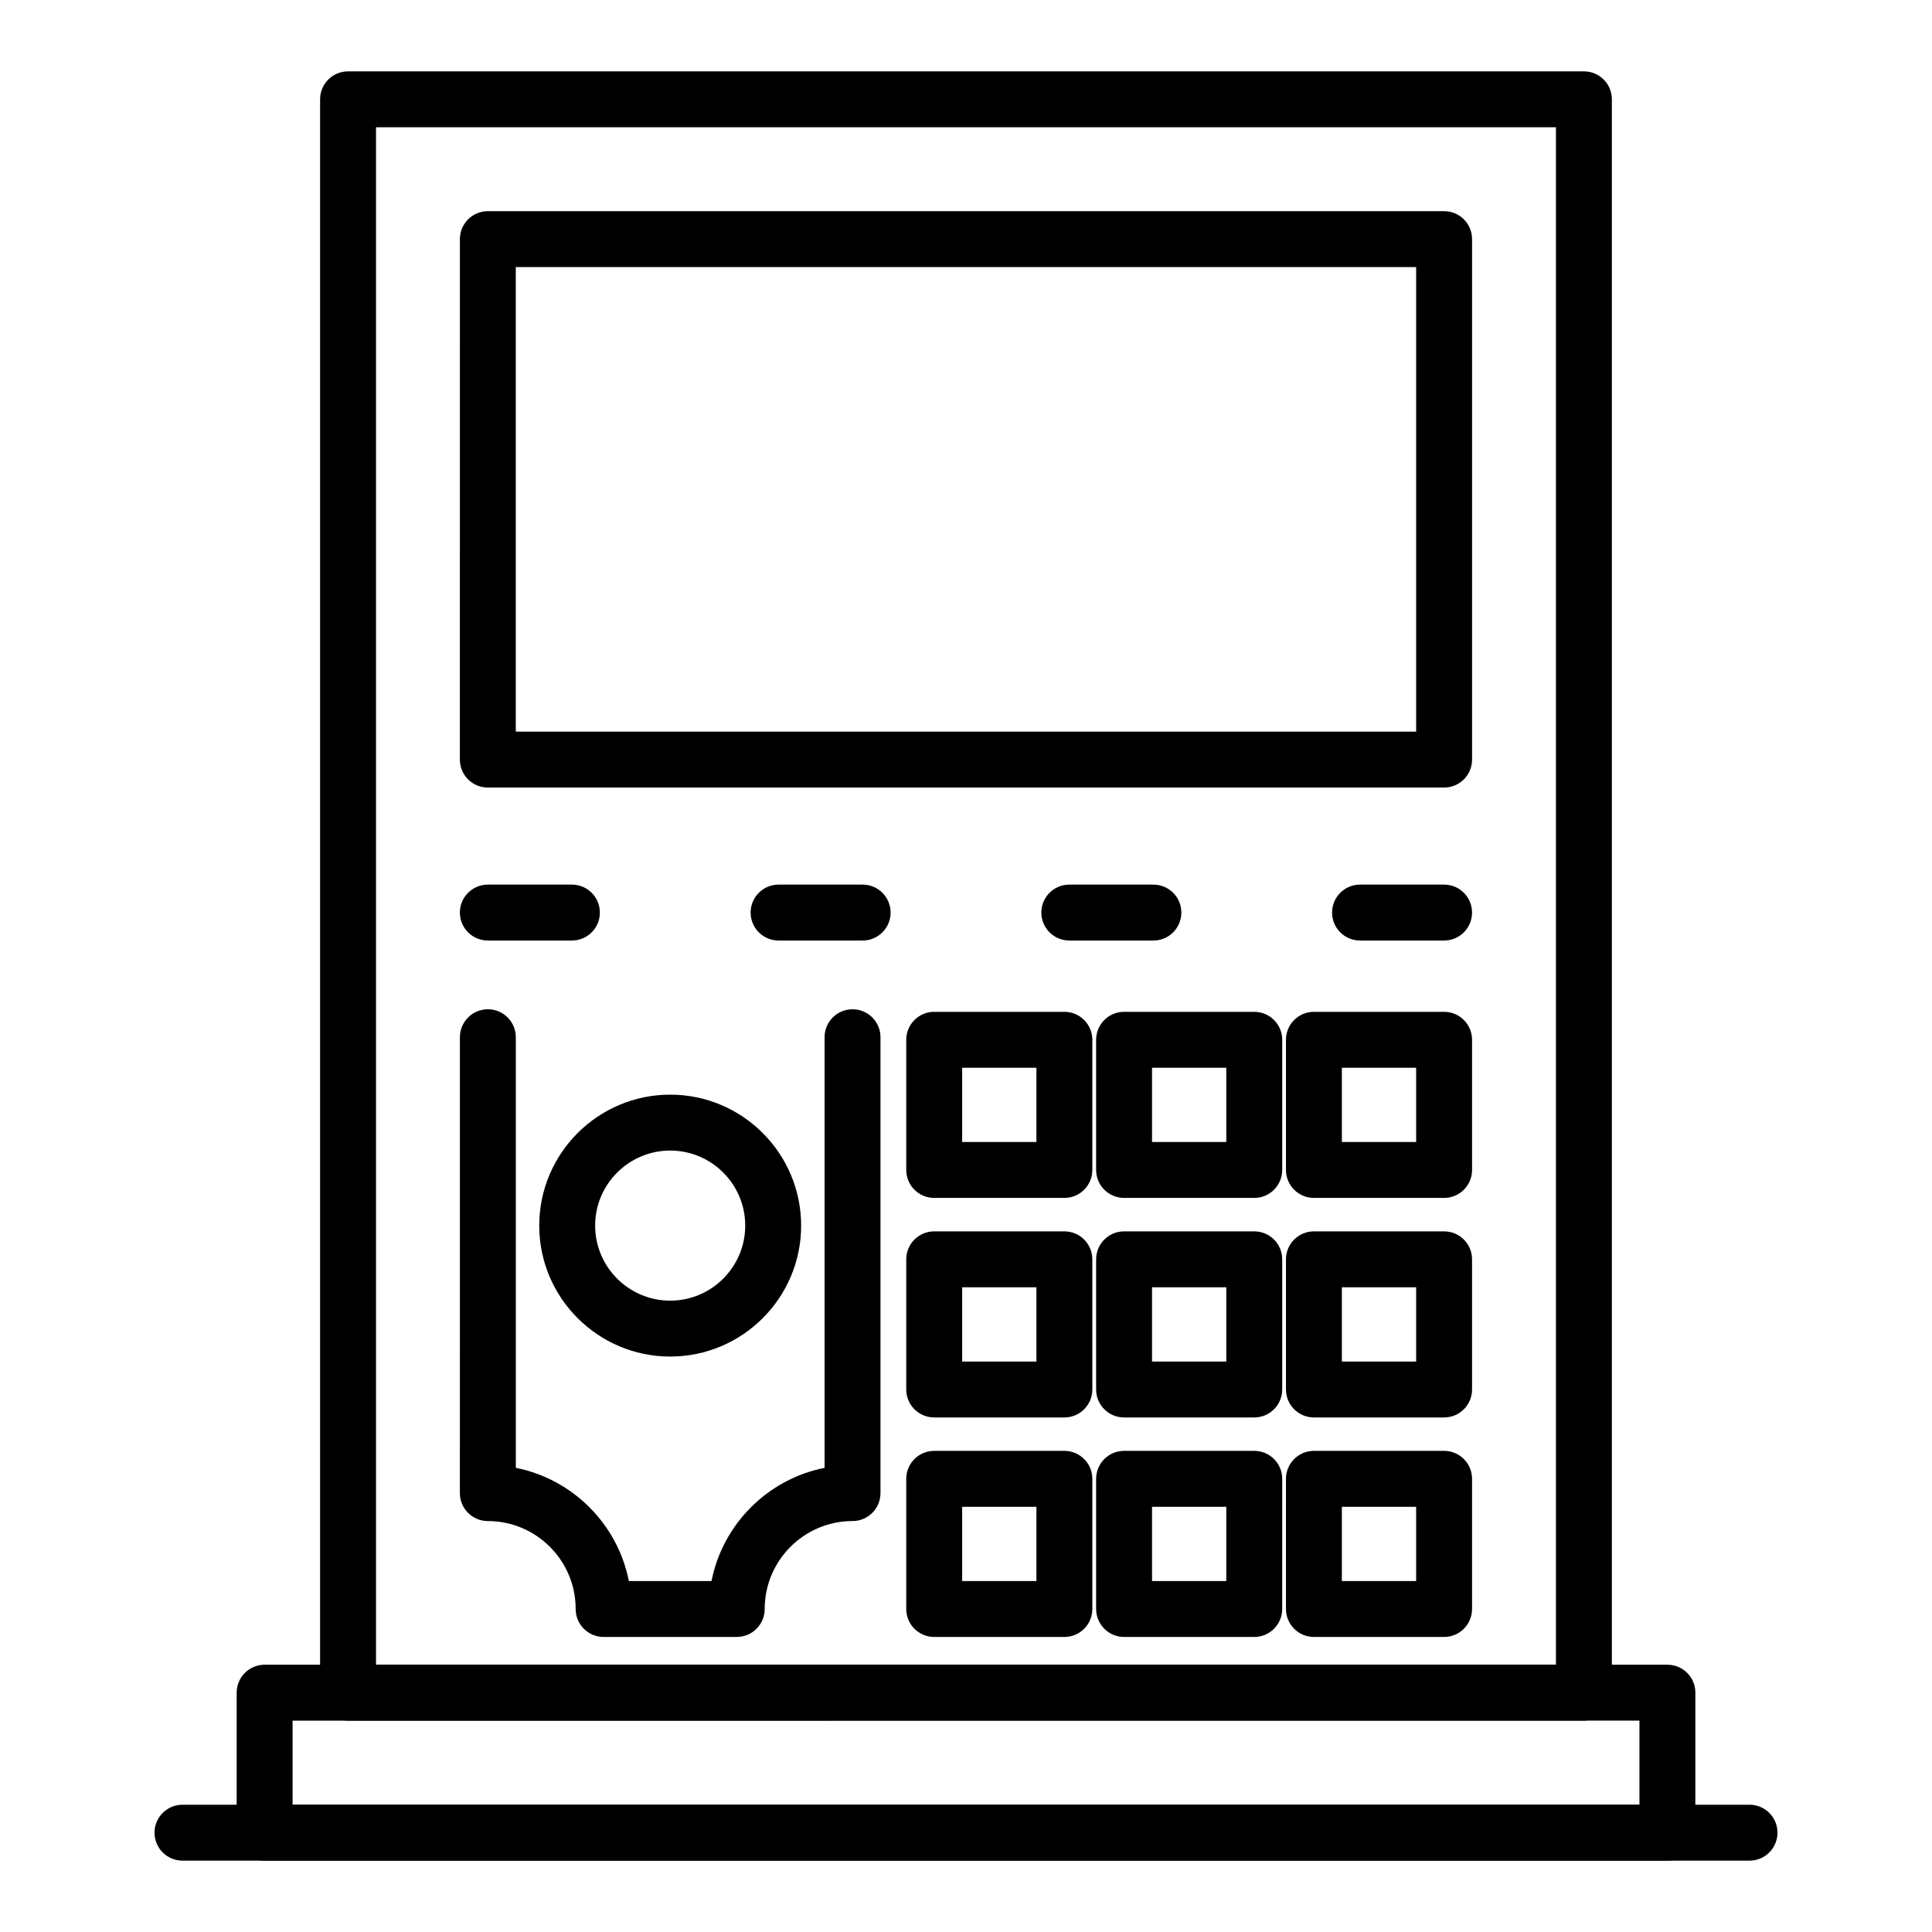
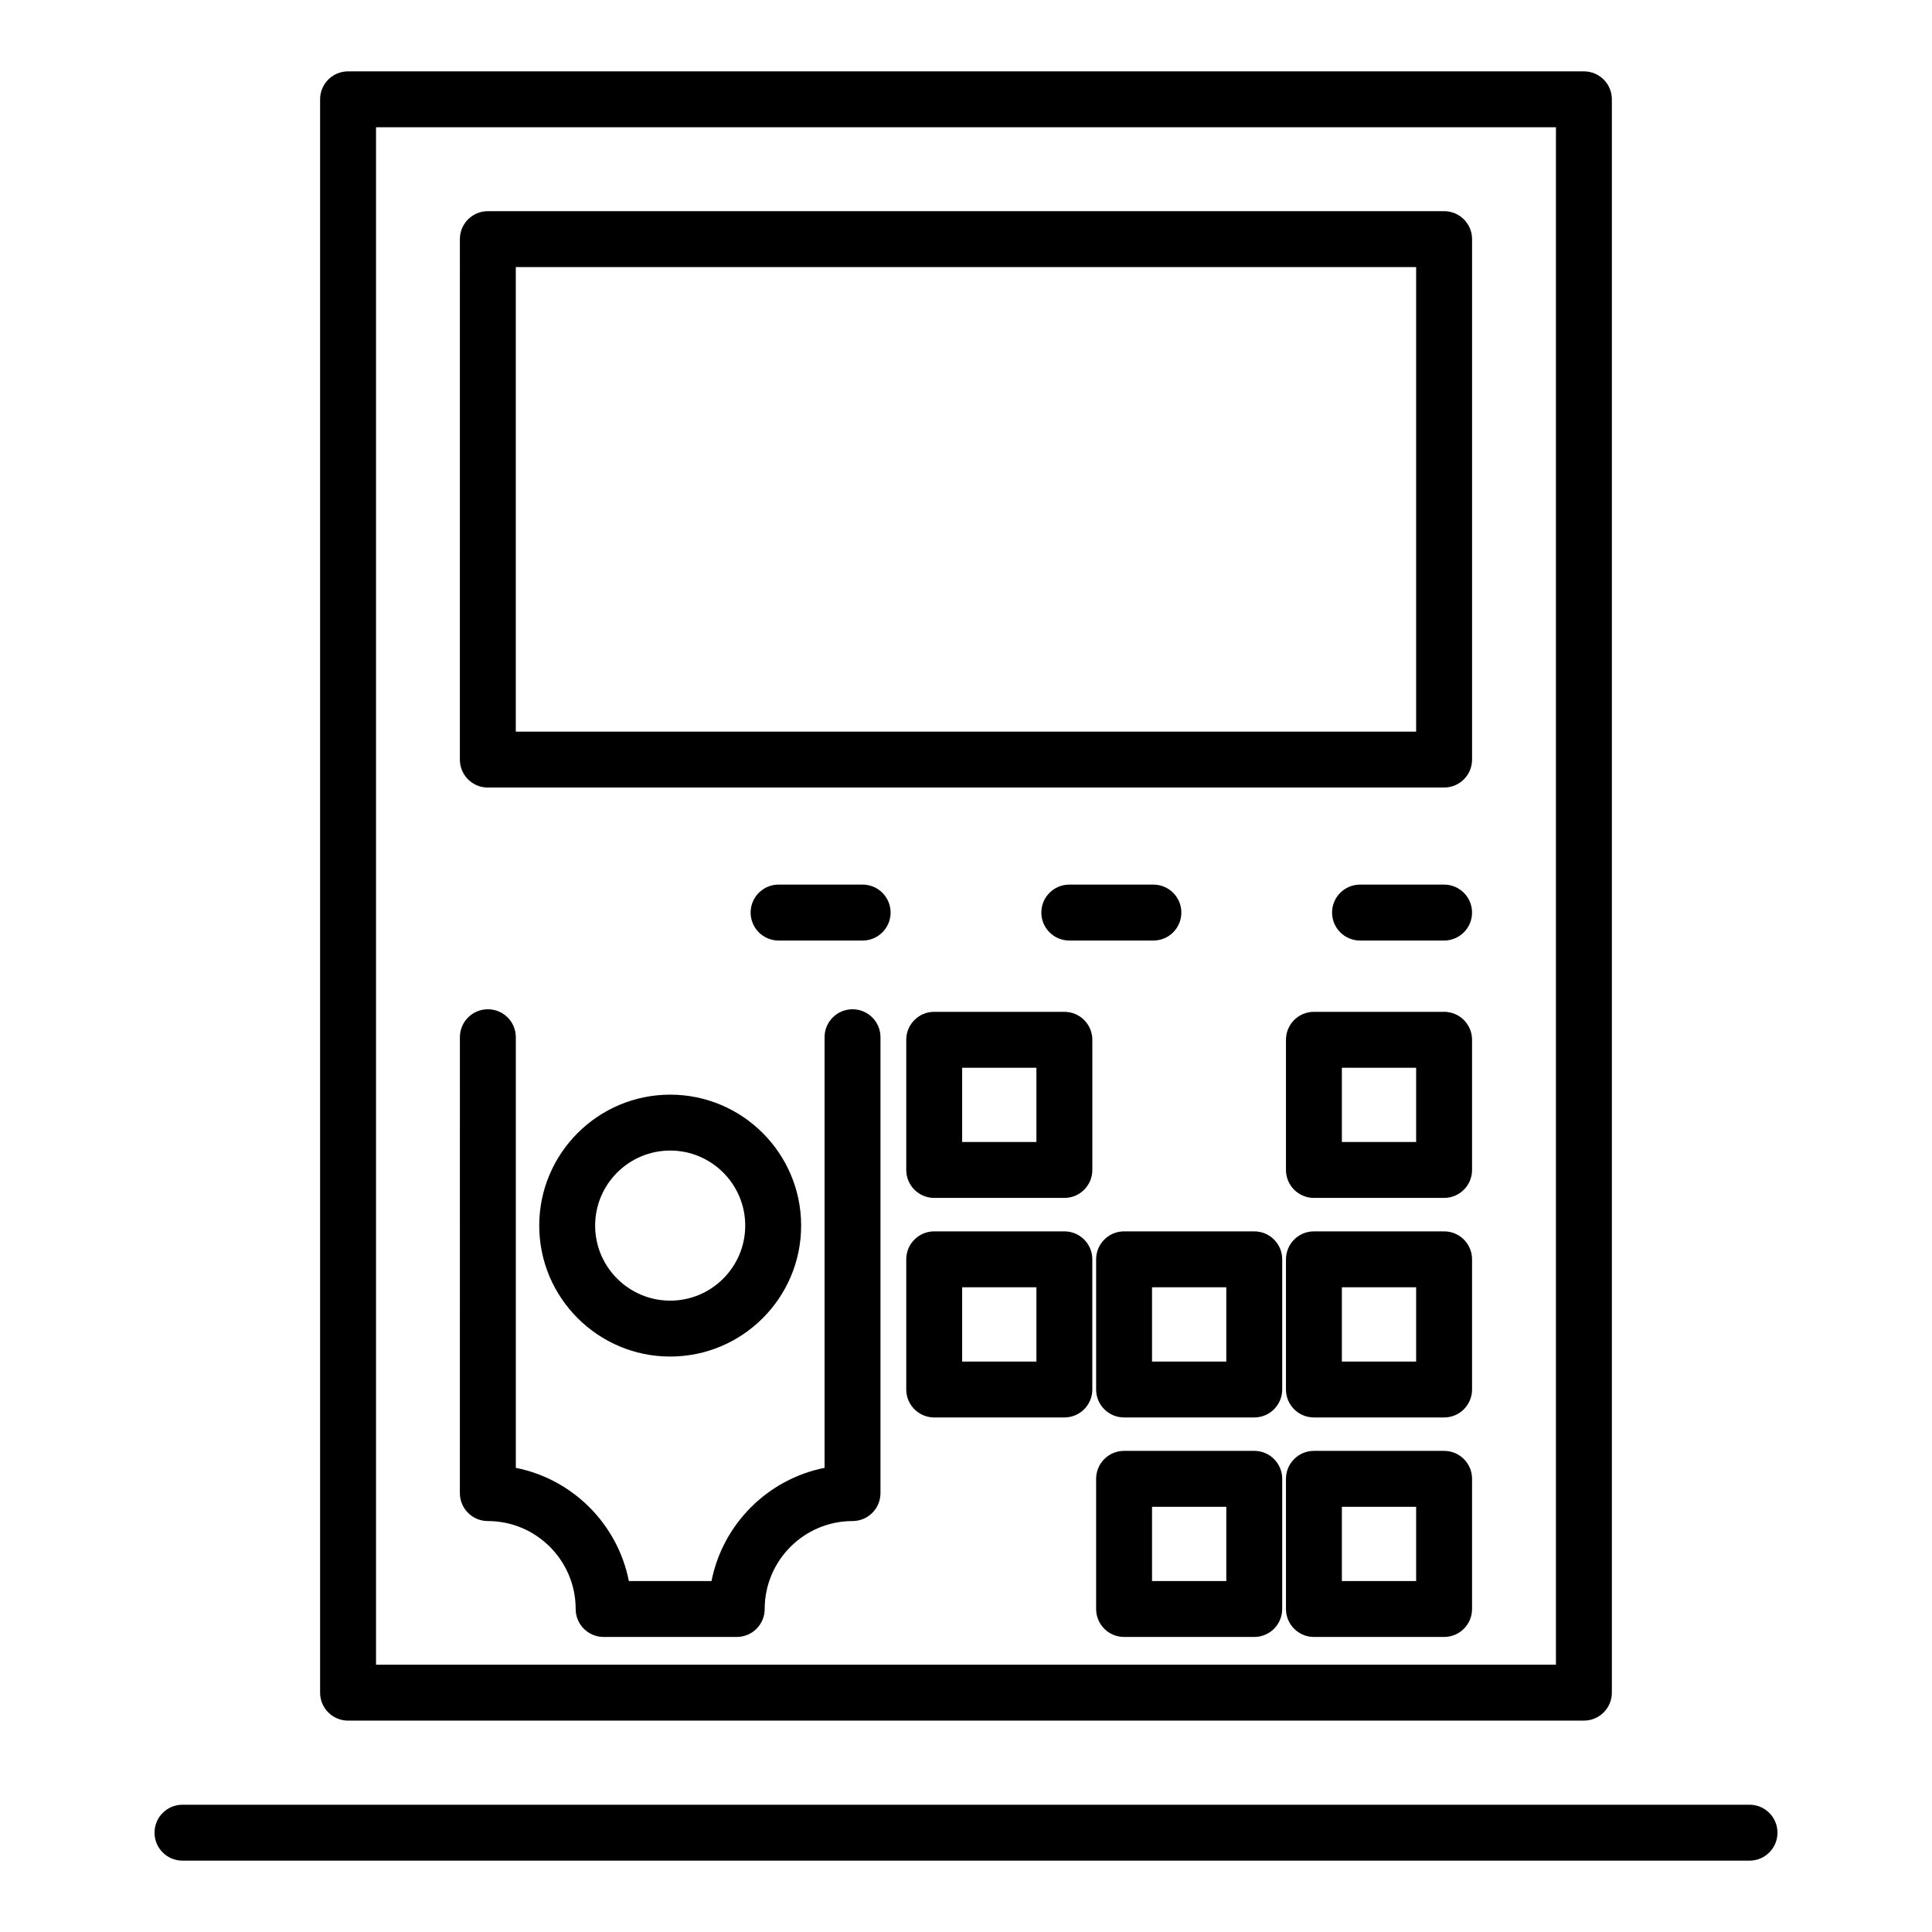
<svg xmlns="http://www.w3.org/2000/svg" fill="#000000" width="800px" height="800px" version="1.1" viewBox="144 144 512 512">
  <g>
    <path d="m526.7 352.71h-253.42c-4.094 0-7.41-3.316-7.41-7.41l0.004-137.93c0-4.09 3.312-7.41 7.41-7.41h253.42c4.094 0 7.41 3.316 7.41 7.41v137.93c-0.004 4.09-3.32 7.406-7.414 7.406zm-246.01-14.816h238.6v-123.12h-238.6z" />
    <path d="m563.75 599.98h-327.51c-4.094 0-7.41-3.316-7.41-7.41v-422.25c0-4.09 3.312-7.41 7.41-7.41h327.51c4.094 0 7.41 3.316 7.41 7.41v422.25c-0.004 4.09-3.316 7.41-7.41 7.41zm-320.1-14.82h312.69v-407.43h-312.69z" />
-     <path d="m585.88 637.09h-371.75c-4.094 0-7.41-3.316-7.41-7.41v-37.102c0-4.09 3.312-7.41 7.41-7.41h371.75c4.094 0 7.41 3.316 7.41 7.41l-0.004 37.102c0 4.094-3.312 7.41-7.406 7.41zm-364.34-14.82h356.93v-22.285l-356.93 0.004z" />
    <path d="m607.64 637.09h-415.28c-4.094 0-7.41-3.316-7.41-7.41 0-4.09 3.312-7.41 7.41-7.41h415.28c4.094 0 7.41 3.316 7.41 7.41s-3.312 7.41-7.41 7.41z" />
    <path d="m372.61 393.25h-22.277c-4.094 0-7.41-3.316-7.41-7.41 0-4.09 3.312-7.41 7.41-7.41h22.277c4.094 0 7.41 3.316 7.41 7.41 0 4.09-3.316 7.41-7.41 7.41z" />
-     <path d="m295.56 393.25h-22.277c-4.094 0-7.41-3.316-7.41-7.41 0-4.09 3.312-7.41 7.41-7.41h22.277c4.094 0 7.41 3.316 7.41 7.41 0 4.09-3.312 7.41-7.41 7.41z" />
    <path d="m449.66 393.25h-22.285c-4.094 0-7.41-3.316-7.41-7.41 0-4.09 3.312-7.41 7.41-7.41h22.285c4.094 0 7.41 3.316 7.41 7.41 0 4.09-3.312 7.41-7.41 7.41z" />
    <path d="m526.7 393.25h-22.277c-4.094 0-7.41-3.316-7.41-7.41 0-4.09 3.312-7.41 7.41-7.41h22.277c4.094 0 7.41 3.316 7.41 7.41 0 4.09-3.316 7.41-7.41 7.41z" />
    <path d="m339.24 577.81h-35.273c-4.094 0-7.41-3.316-7.41-7.41 0-12.852-10.441-23.305-23.277-23.305-4.094 0-7.41-3.316-7.41-7.41l0.008-120.81c0-4.09 3.312-7.41 7.41-7.41 4.094 0 7.41 3.316 7.41 7.41v114.12c15.074 2.984 26.977 14.902 29.957 29.992h21.902c2.981-15.09 14.883-27.004 29.961-29.992v-114.12c0-4.09 3.312-7.41 7.41-7.41 4.094 0 7.41 3.316 7.41 7.41v120.81c0 4.09-3.312 7.41-7.41 7.41-12.836 0-23.277 10.453-23.277 23.305 0 4.09-3.312 7.406-7.41 7.406z" />
    <path d="m321.61 503.5c-19.137 0-34.707-15.566-34.707-34.703s15.57-34.703 34.707-34.703 34.699 15.566 34.699 34.703c0.004 19.137-15.559 34.703-34.699 34.703zm0-54.59c-10.969 0-19.891 8.922-19.891 19.887 0 10.965 8.922 19.887 19.891 19.887 10.961 0 19.883-8.922 19.883-19.887 0-10.965-8.918-19.887-19.883-19.887z" />
    <path d="m426.07 461.46h-34.496c-4.094 0-7.41-3.316-7.41-7.41v-34.496c0-4.09 3.312-7.41 7.41-7.41h34.496c4.094 0 7.41 3.316 7.41 7.41v34.496c0 4.094-3.316 7.41-7.41 7.41zm-27.09-14.816h19.68v-19.676h-19.68z" />
-     <path d="m476.39 461.46h-34.496c-4.094 0-7.41-3.316-7.41-7.41v-34.496c0-4.09 3.312-7.41 7.41-7.41h34.496c4.094 0 7.41 3.316 7.41 7.41v34.496c-0.004 4.094-3.316 7.41-7.41 7.41zm-27.09-14.816h19.68v-19.676h-19.68z" />
    <path d="m526.7 461.46h-34.496c-4.094 0-7.41-3.316-7.41-7.41v-34.496c0-4.09 3.312-7.41 7.41-7.41h34.496c4.094 0 7.41 3.316 7.41 7.41v34.496c0 4.094-3.316 7.41-7.41 7.41zm-27.09-14.816h19.68v-19.676h-19.68z" />
    <path d="m426.07 519.64h-34.496c-4.094 0-7.41-3.316-7.41-7.41v-34.496c0-4.09 3.312-7.41 7.41-7.41h34.496c4.094 0 7.41 3.316 7.41 7.41v34.496c0 4.094-3.316 7.41-7.41 7.41zm-27.09-14.816h19.68v-19.676h-19.68z" />
    <path d="m476.39 519.64h-34.496c-4.094 0-7.41-3.316-7.41-7.41v-34.496c0-4.09 3.312-7.41 7.41-7.41h34.496c4.094 0 7.41 3.316 7.41 7.41v34.496c-0.004 4.094-3.316 7.41-7.41 7.41zm-27.09-14.816h19.68v-19.676h-19.68z" />
    <path d="m526.7 519.64h-34.496c-4.094 0-7.41-3.316-7.41-7.41v-34.496c0-4.09 3.312-7.41 7.41-7.41h34.496c4.094 0 7.41 3.316 7.41 7.41v34.496c0 4.094-3.316 7.41-7.41 7.41zm-27.09-14.816h19.68v-19.676h-19.68z" />
-     <path d="m426.07 577.81h-34.496c-4.094 0-7.41-3.316-7.41-7.41v-34.496c0-4.09 3.312-7.41 7.41-7.41h34.496c4.094 0 7.41 3.316 7.41 7.41v34.5c0 4.09-3.316 7.406-7.41 7.406zm-27.09-14.816h19.68v-19.68h-19.68z" />
    <path d="m476.39 577.81h-34.496c-4.094 0-7.41-3.316-7.41-7.41v-34.496c0-4.09 3.312-7.41 7.41-7.41h34.496c4.094 0 7.41 3.316 7.41 7.41l-0.004 34.5c0 4.09-3.312 7.406-7.406 7.406zm-27.09-14.816h19.68v-19.68h-19.68z" />
    <path d="m526.7 577.81h-34.496c-4.094 0-7.41-3.316-7.41-7.41v-34.496c0-4.09 3.312-7.41 7.41-7.41h34.496c4.094 0 7.41 3.316 7.41 7.41v34.5c0 4.09-3.316 7.406-7.41 7.406zm-27.09-14.816h19.68v-19.68h-19.68z" />
  </g>
</svg>